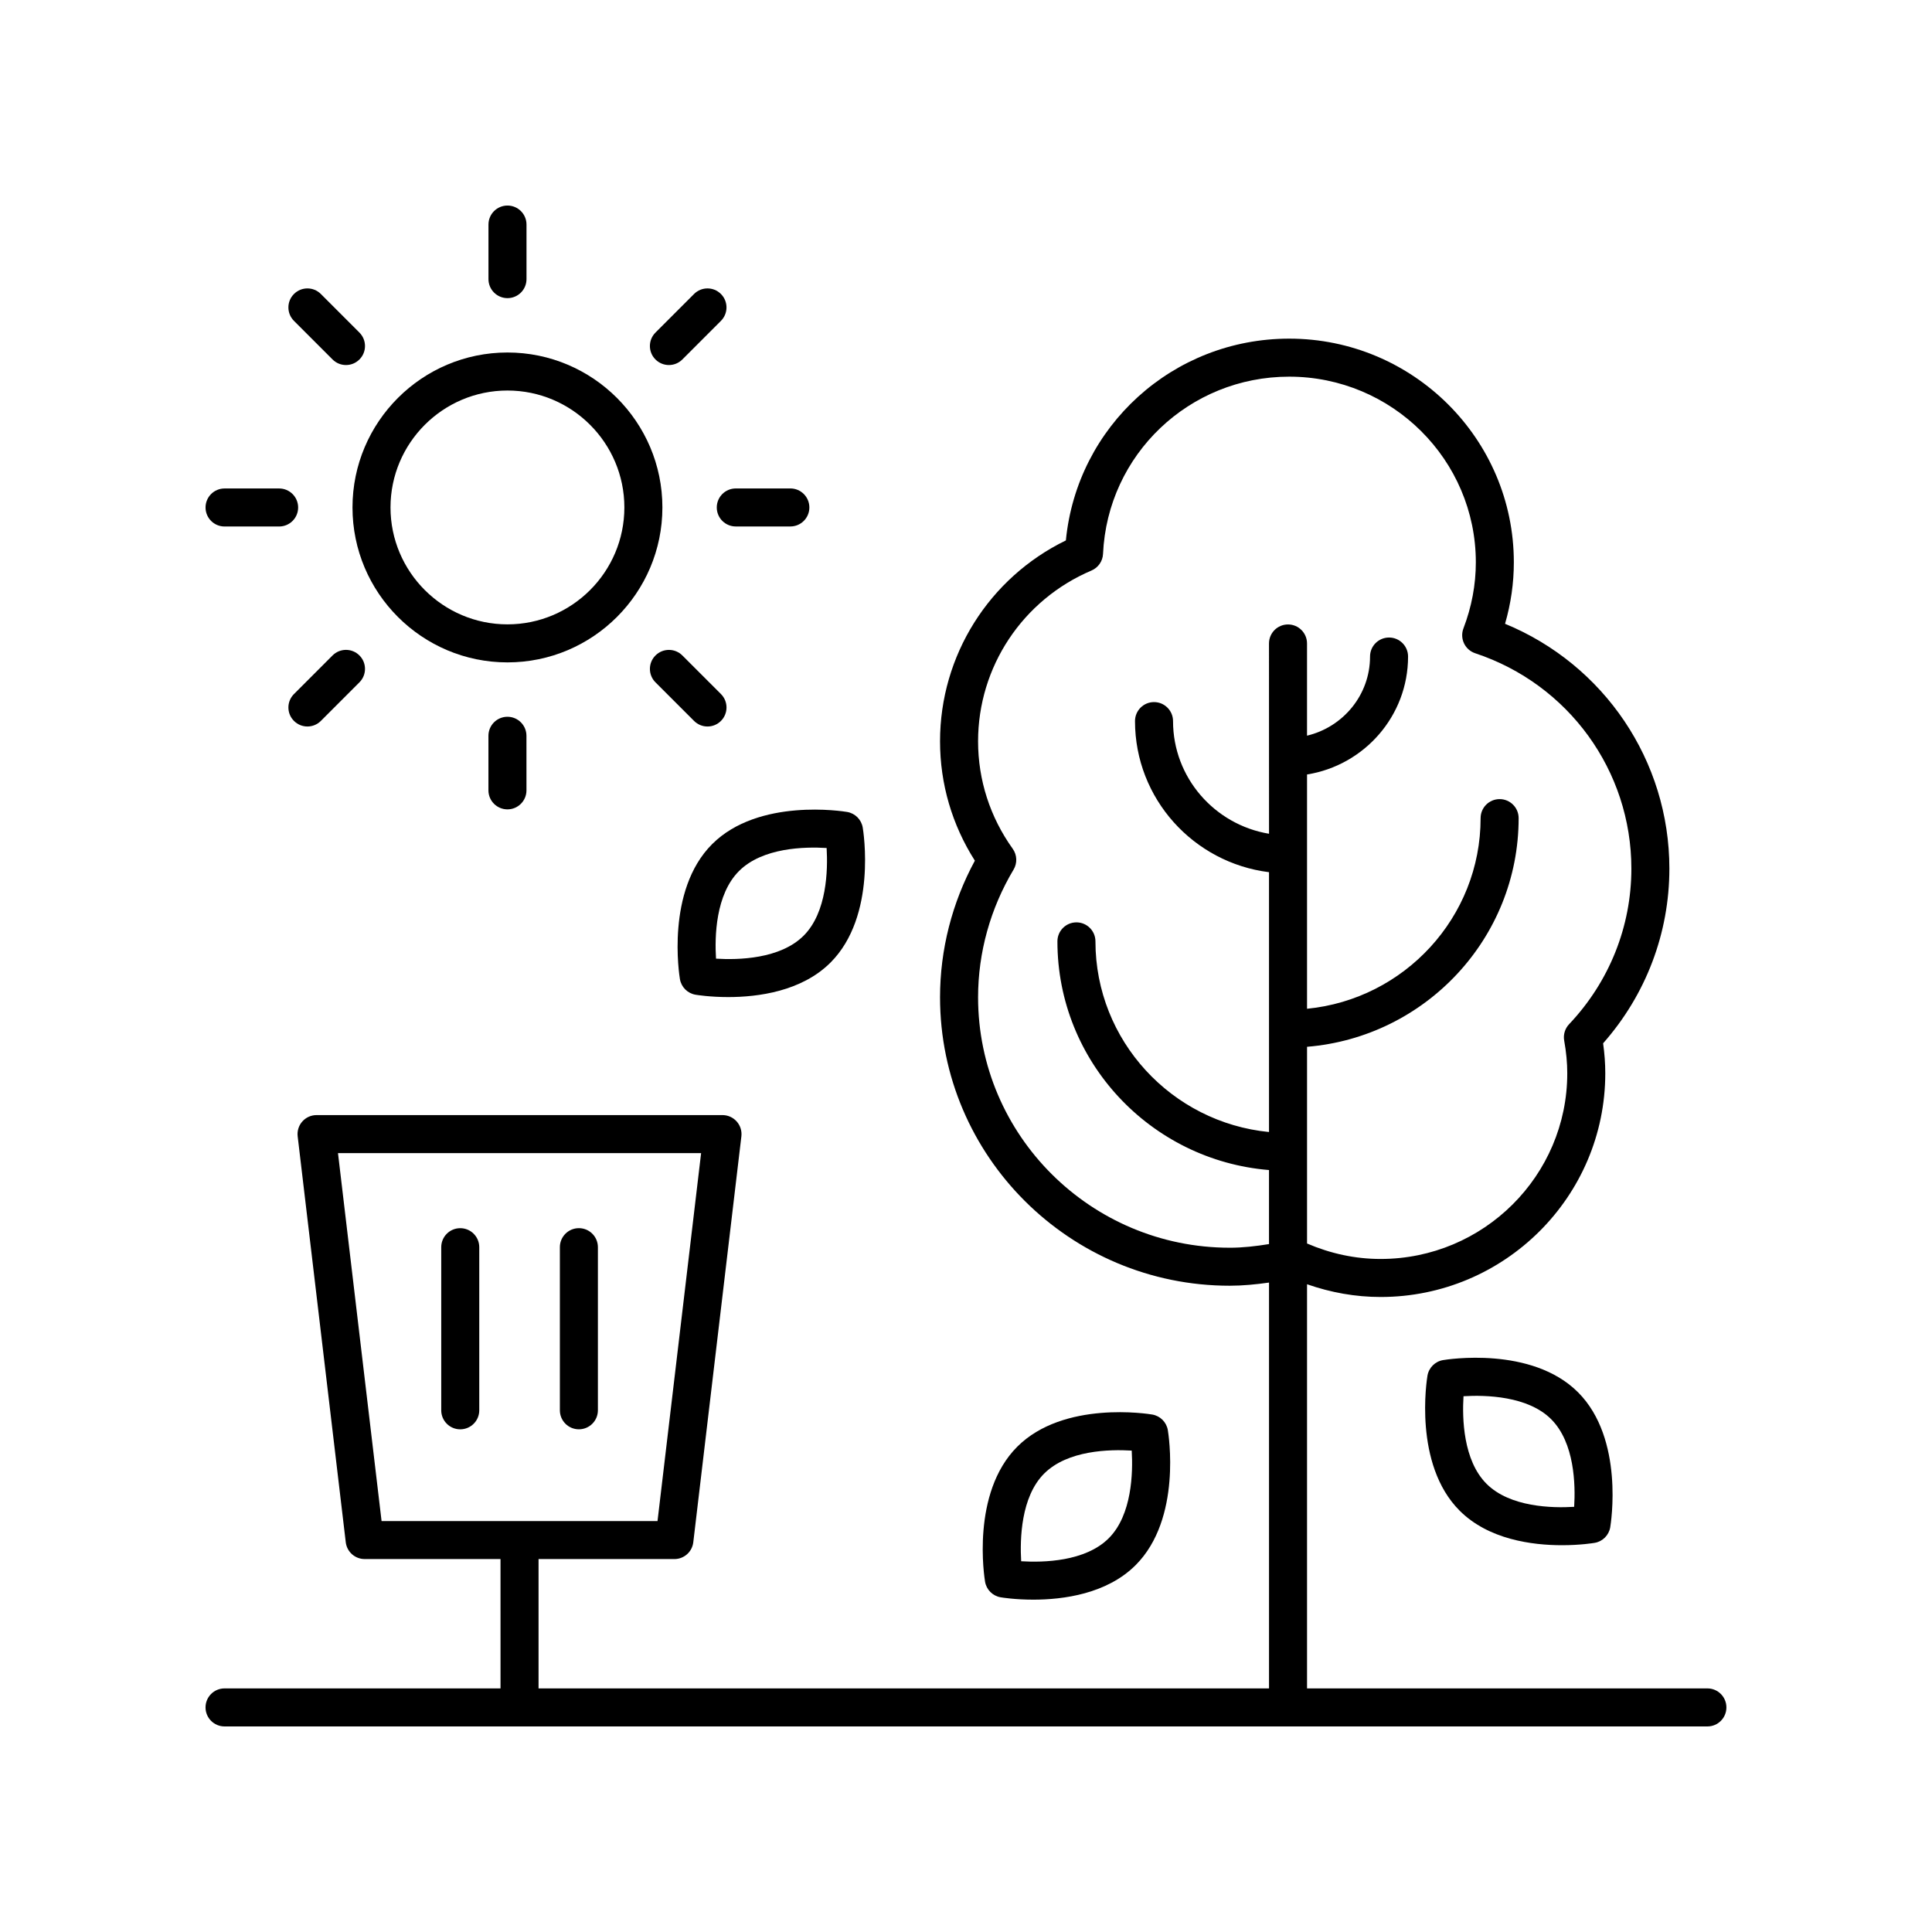
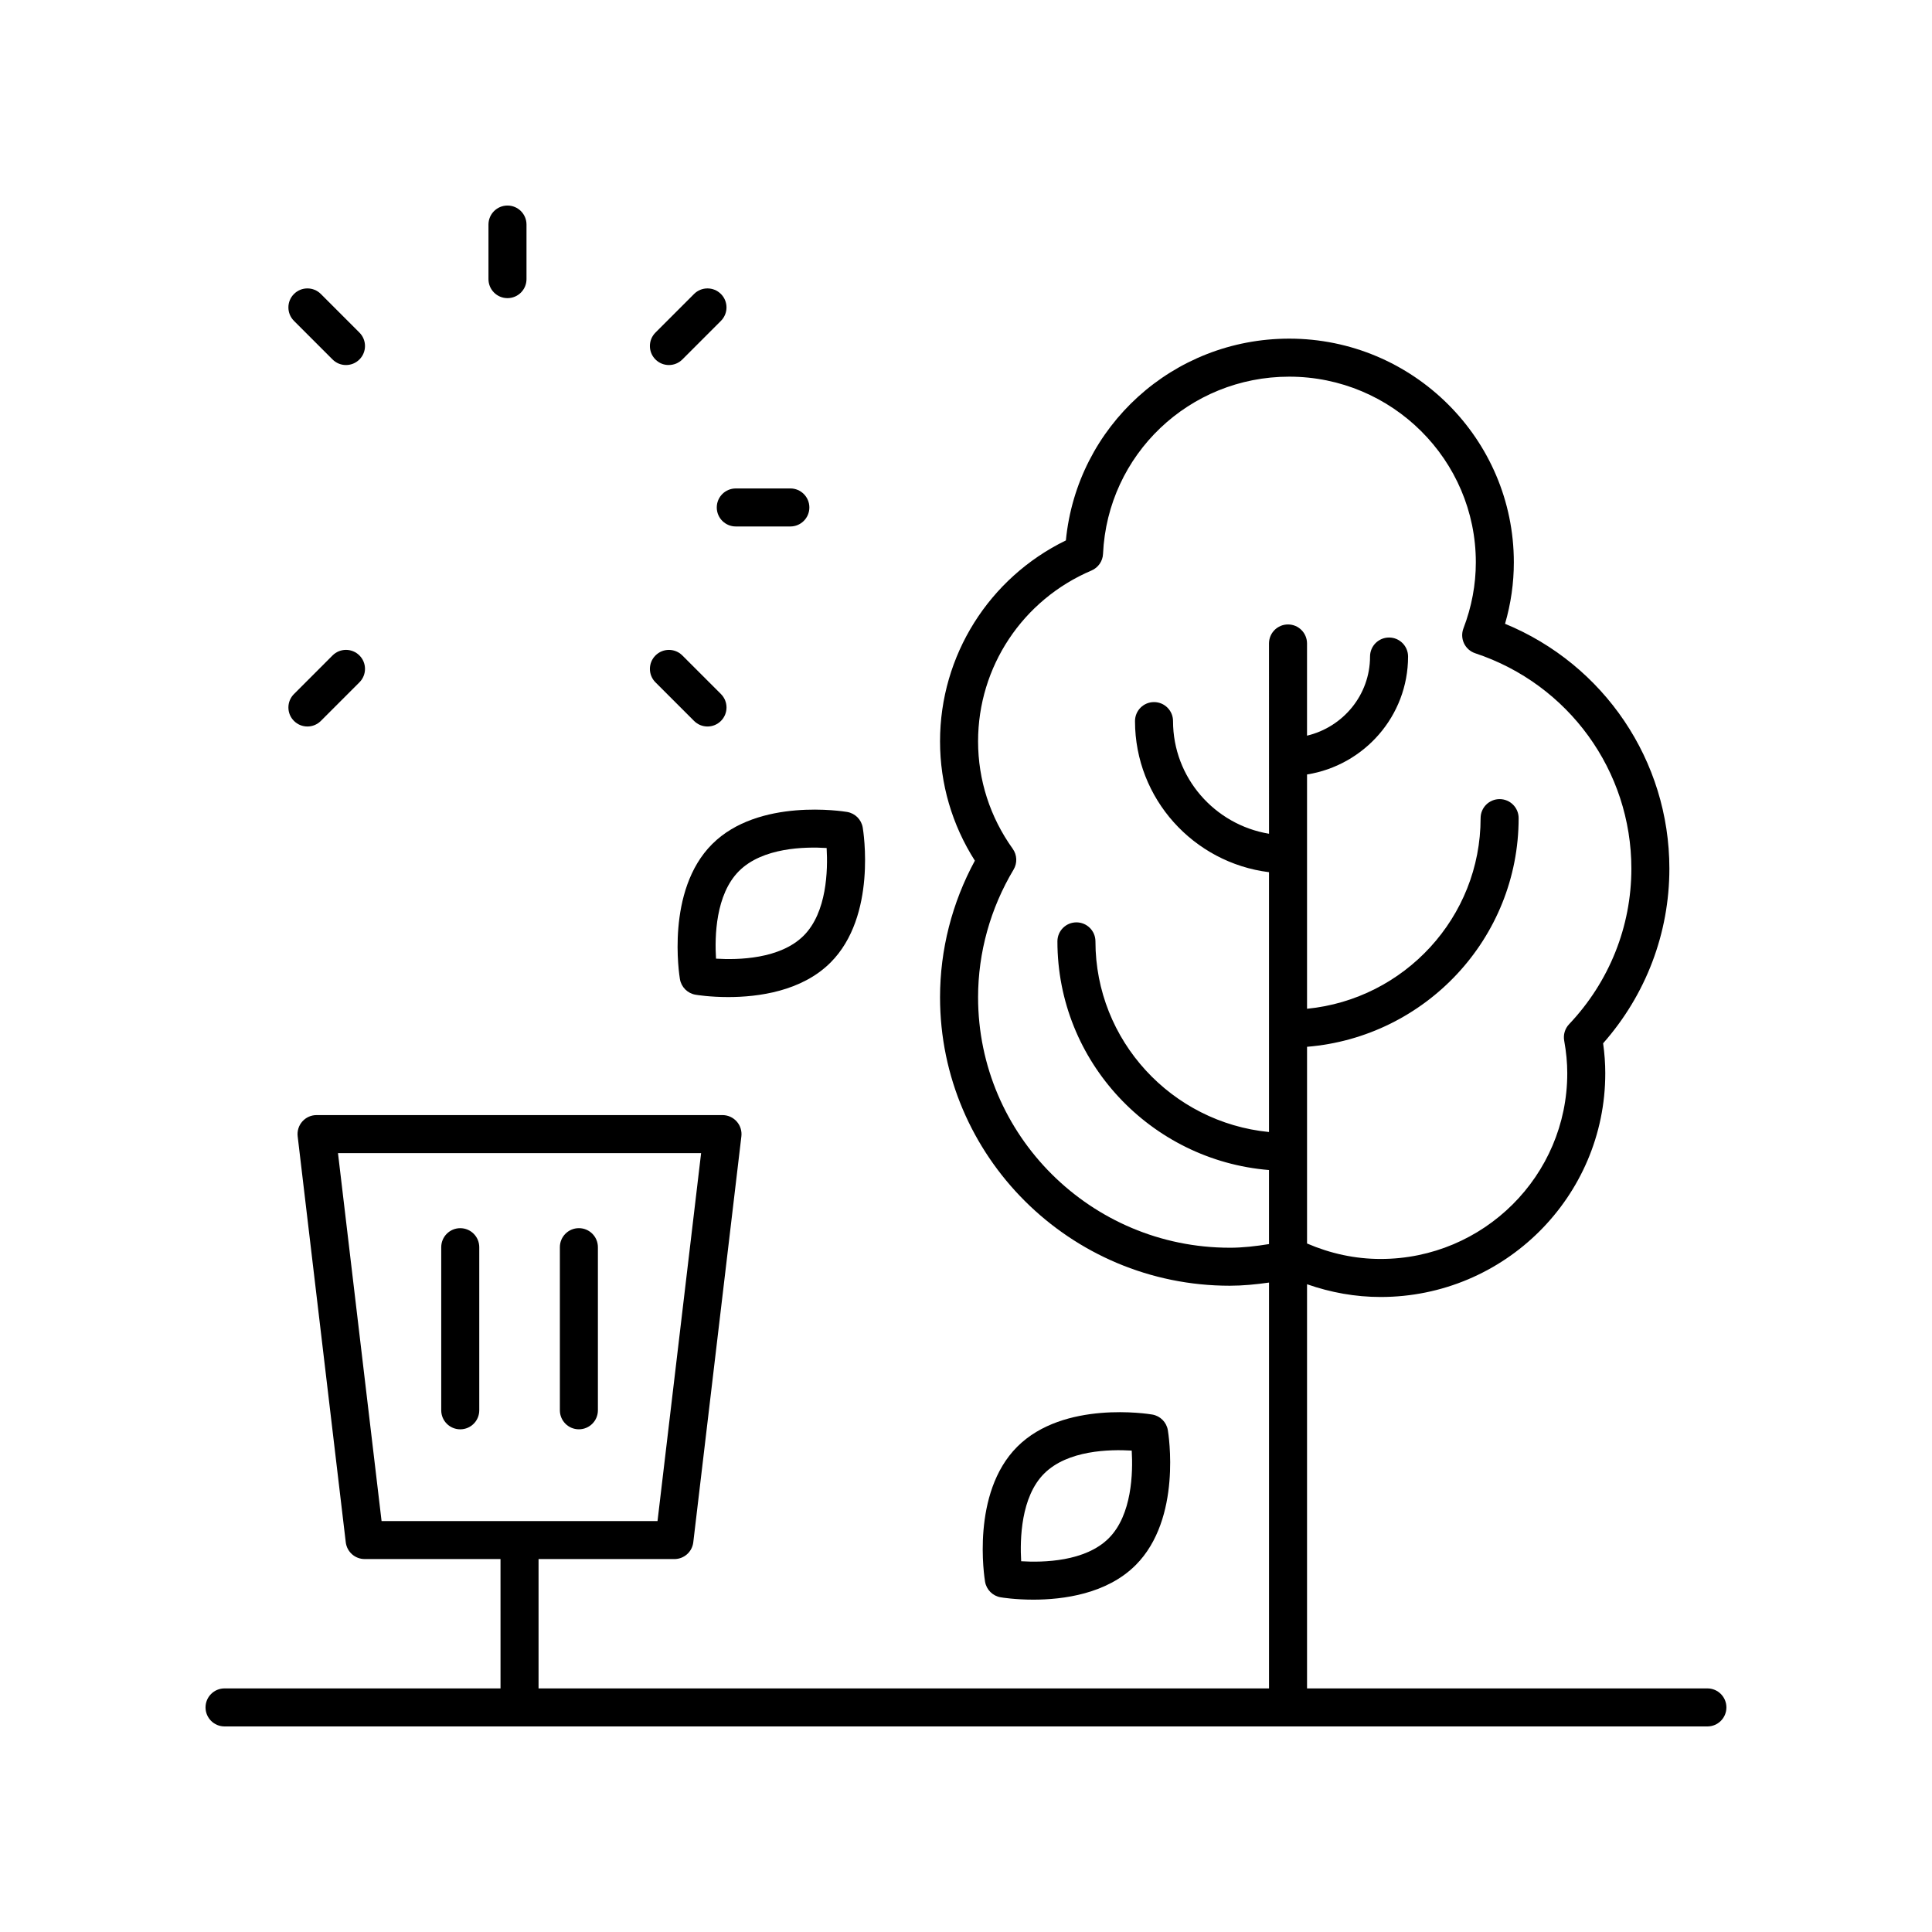
<svg xmlns="http://www.w3.org/2000/svg" fill="#000000" width="800px" height="800px" version="1.1" viewBox="144 144 512 512">
  <g>
-     <path d="m278.48 319.54c22.641 0 41.062-18.422 41.062-41.062s-18.422-41.062-41.062-41.062c-22.648 0-41.066 18.422-41.066 41.062 0 22.645 18.418 41.062 41.066 41.062zm0-72.047c17.086 0 30.984 13.902 30.984 30.984 0 17.086-13.898 30.984-30.984 30.984s-30.992-13.902-30.992-30.984 13.906-30.984 30.992-30.984z" />
    <path d="m273.45 203.51v14.461c0 2.781 2.254 5.039 5.039 5.039s5.039-2.254 5.039-5.039v-14.461c0-2.781-2.254-5.039-5.039-5.039-2.785 0.004-5.039 2.258-5.039 5.039z" />
    <path d="m229.03 221.91c-1.969-1.969-5.156-1.969-7.125 0-1.969 1.965-1.969 5.156 0 7.125l10.223 10.227c0.984 0.984 2.273 1.477 3.562 1.477 1.289 0 2.578-0.492 3.562-1.477 1.969-1.965 1.969-5.156 0-7.125z" />
-     <path d="m203.51 273.45c-2.785 0-5.039 2.254-5.039 5.039 0 2.781 2.254 5.039 5.039 5.039h14.461c2.785 0 5.039-2.254 5.039-5.039 0-2.781-2.254-5.039-5.039-5.039z" />
    <path d="m232.13 317.7-10.223 10.227c-1.969 1.969-1.969 5.16 0 7.125 0.984 0.984 2.273 1.477 3.562 1.477 1.289 0 2.578-0.492 3.562-1.477l10.223-10.227c1.969-1.969 1.969-5.16 0-7.125-1.969-1.969-5.156-1.969-7.125 0z" />
-     <path d="m273.44 338.99v14.461c0 2.781 2.254 5.039 5.039 5.039 2.785 0 5.039-2.254 5.039-5.039l-0.004-14.461c0-2.781-2.254-5.039-5.039-5.039-2.781 0-5.035 2.254-5.035 5.039z" />
    <path d="m317.71 324.83 10.223 10.223c0.984 0.984 2.273 1.477 3.562 1.477 1.289 0 2.578-0.492 3.562-1.477 1.969-1.969 1.969-5.156 0-7.125l-10.223-10.223c-1.969-1.969-5.156-1.969-7.125 0s-1.969 5.156 0 7.125z" />
    <path d="m338.99 283.52h14.461c2.785 0 5.039-2.254 5.039-5.039 0-2.781-2.254-5.039-5.039-5.039l-14.461 0.004c-2.785 0-5.039 2.254-5.039 5.039 0 2.781 2.254 5.035 5.039 5.035z" />
    <path d="m327.93 221.91-10.223 10.227c-1.969 1.969-1.969 5.16 0 7.125 0.984 0.984 2.273 1.477 3.562 1.477 1.289 0 2.578-0.492 3.562-1.477l10.223-10.227c1.969-1.969 1.969-5.16 0-7.125-1.969-1.969-5.156-1.969-7.125 0z" />
    <path d="m596.48 591.45h-106.1v-107.11c6.293 2.199 12.82 3.375 19.504 3.375 32.828 0 59.531-26.594 59.531-59.281 0-2.59-0.188-5.207-0.574-7.945 11.344-12.852 17.562-29.195 17.562-46.297 0-28.598-17.305-54.07-43.551-64.883 1.551-5.332 2.332-10.793 2.332-16.289 0-32.684-26.707-59.277-59.531-59.277-30.824 0-56.242 23.246-59.184 53.473-20.359 9.926-33.348 30.496-33.348 53.242 0 11.266 3.184 22.137 9.23 31.629-6.047 11.152-9.23 23.598-9.23 36.203 0 42.148 34.441 76.441 76.777 76.441 3.418 0 6.902-0.34 10.406-0.836v107.55h-193.58v-34.277h36c2.555 0 4.703-1.91 5.004-4.445l12.746-107.58c0.168-1.43-0.281-2.863-1.238-3.938-0.957-1.078-2.324-1.695-3.766-1.695h-107.58c-1.441 0-2.809 0.613-3.769 1.691-0.953 1.074-1.402 2.508-1.234 3.938l12.746 107.58c0.301 2.535 2.449 4.445 5.004 4.445h36.004l0.004 34.281h-73.137c-2.785 0-5.039 2.254-5.039 5.039 0 2.781 2.254 5.039 5.039 5.039h392.97c2.785 0 5.039-2.254 5.039-5.039 0-2.781-2.254-5.039-5.039-5.039zm-126.58-116.79c-36.777 0-66.699-29.77-66.699-66.367 0-11.852 3.254-23.555 9.406-33.84 1.027-1.719 0.941-3.887-0.227-5.519-6.008-8.391-9.18-18.234-9.18-28.473 0-19.738 11.797-37.504 30.055-45.266 1.781-0.758 2.973-2.473 3.059-4.41 1.191-26.336 22.863-46.965 49.34-46.965 27.273 0 49.457 22.074 49.457 49.203 0 5.926-1.105 11.816-3.285 17.508-0.492 1.285-0.438 2.715 0.152 3.961 0.586 1.242 1.656 2.191 2.965 2.625 24.754 8.207 41.387 31.145 41.387 57.078 0 15.348-5.859 29.988-16.5 41.227-1.102 1.16-1.586 2.777-1.305 4.352 0.551 3.066 0.816 5.902 0.816 8.66 0 27.133-22.184 49.203-49.457 49.203-6.727 0-13.27-1.414-19.504-4.098v-52.129c31.344-2.566 56.074-28.738 56.074-60.598 0-2.781-2.254-5.039-5.039-5.039-2.785 0-5.039 2.254-5.039 5.039 0 26.305-20.211 47.992-45.996 50.52v-62.09c15.148-2.418 26.773-15.492 26.773-31.254 0-2.781-2.254-5.039-5.039-5.039-2.785 0-5.039 2.254-5.039 5.039 0 10.188-7.144 18.695-16.699 20.969v-24.434c0-2.781-2.254-5.039-5.039-5.039s-5.039 2.254-5.039 5.039l0.008 50.43c-14.41-2.398-25.438-14.855-25.438-29.855 0-2.781-2.254-5.039-5.039-5.039-2.785 0-5.039 2.254-5.039 5.039 0 20.566 15.527 37.555 35.512 40.039v68.859c-25.785-2.527-45.996-24.219-45.996-50.523 0-2.781-2.254-5.039-5.039-5.039-2.785 0-5.039 2.254-5.039 5.039 0 31.859 24.73 58.035 56.074 60.598v19.621c-3.512 0.574-7.004 0.969-10.402 0.969zm-236.33-25.066h96.23l-11.551 97.504h-73.129z" />
    <path d="m409.18 567.3c0.363 0.062 3.828 0.625 8.66 0.625 7.906 0 19.469-1.504 27.117-9.152 12.328-12.328 8.688-34.828 8.531-35.777-0.359-2.117-2.016-3.769-4.129-4.129-0.961-0.164-23.453-3.797-35.777 8.527-12.328 12.328-8.688 34.828-8.531 35.777 0.359 2.117 2.019 3.773 4.129 4.129zm11.527-32.781c6.223-6.223 17.363-6.453 23.211-6.098 0.344 5.832 0.09 17.055-6.086 23.227-6.223 6.223-17.363 6.461-23.211 6.098-0.344-5.832-0.09-17.051 6.086-23.227z" />
    <path d="m328.32 407.61c0.363 0.062 3.828 0.625 8.664 0.625 7.902 0 19.469-1.504 27.117-9.152 12.328-12.328 8.688-34.828 8.531-35.777-0.359-2.117-2.016-3.769-4.129-4.129-0.965-0.16-23.457-3.797-35.785 8.531-12.324 12.328-8.688 34.824-8.531 35.777 0.363 2.113 2.019 3.769 4.133 4.125zm11.527-32.777c6.223-6.223 17.391-6.469 23.219-6.102 0.344 5.832 0.09 17.055-6.086 23.227-6.231 6.227-17.383 6.465-23.227 6.098-0.367-5.824-0.133-17 6.094-23.223z" />
-     <path d="m526.42 504.44c-2.109 0.355-3.769 2.012-4.129 4.129-0.156 0.949-3.797 23.449 8.531 35.777 7.652 7.652 19.211 9.152 27.117 9.152 4.832 0 8.297-0.562 8.66-0.625 2.109-0.355 3.769-2.012 4.129-4.125 0.156-0.953 3.797-23.449-8.531-35.777-12.328-12.332-34.812-8.691-35.777-8.531zm34.75 38.883c-5.785 0.355-16.988 0.129-23.223-6.098-6.219-6.223-6.461-17.387-6.102-23.211 5.836-0.355 17.055-0.09 23.227 6.086 6.227 6.223 6.461 17.398 6.098 23.223z" />
    <path d="m265.97 469.48c-2.785 0-5.039 2.254-5.039 5.039v43.227c0 2.781 2.254 5.039 5.039 5.039s5.039-2.254 5.039-5.039v-43.227c-0.004-2.785-2.254-5.039-5.039-5.039z" />
    <path d="m297.41 522.78c2.785 0 5.039-2.254 5.039-5.039v-43.227c0-2.781-2.254-5.039-5.039-5.039s-5.039 2.254-5.039 5.039v43.227c0 2.785 2.254 5.039 5.039 5.039z" />
  </g>
</svg>